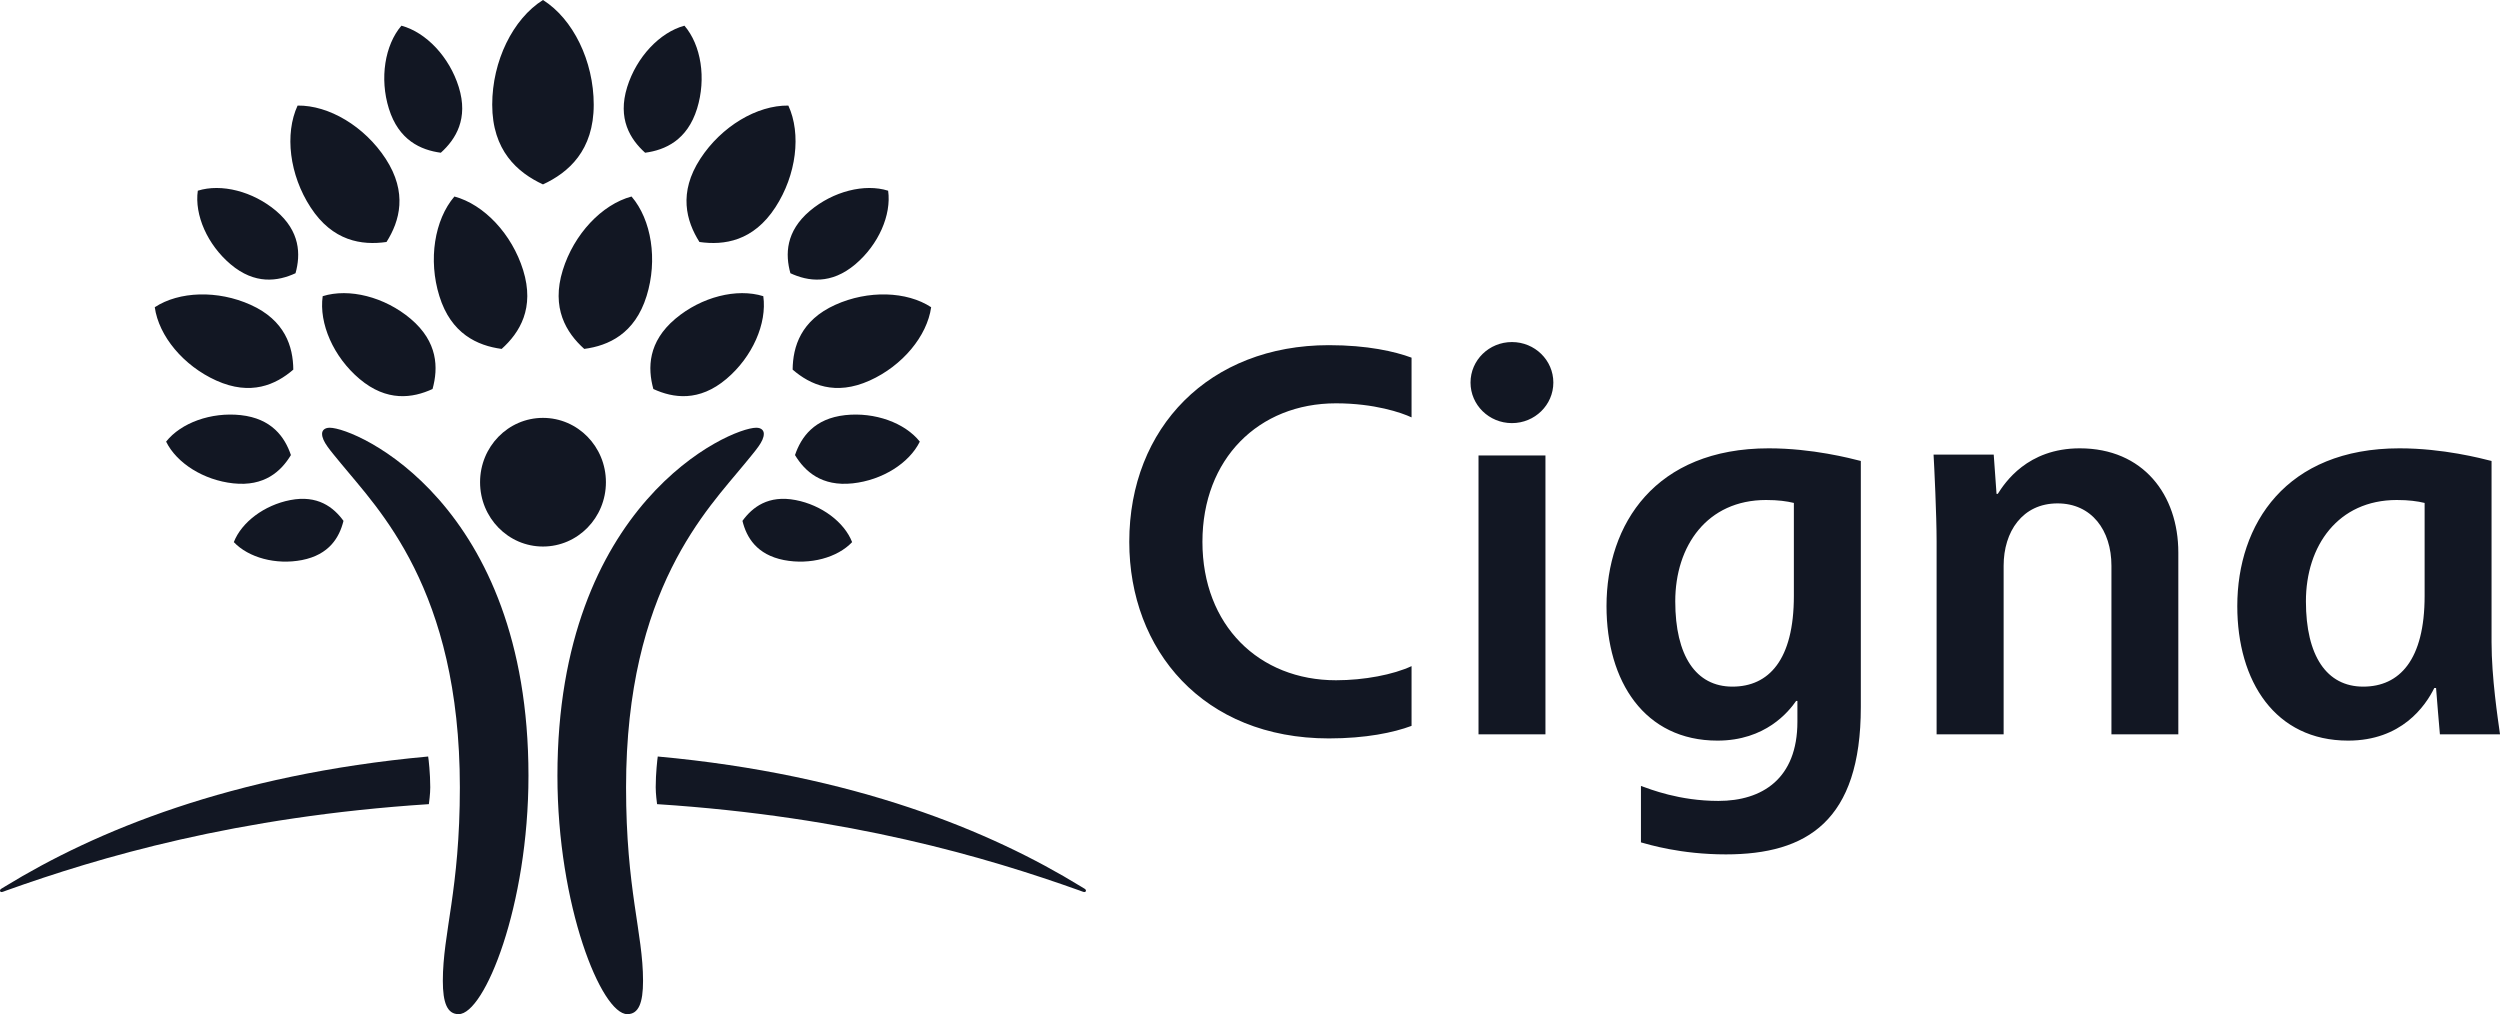
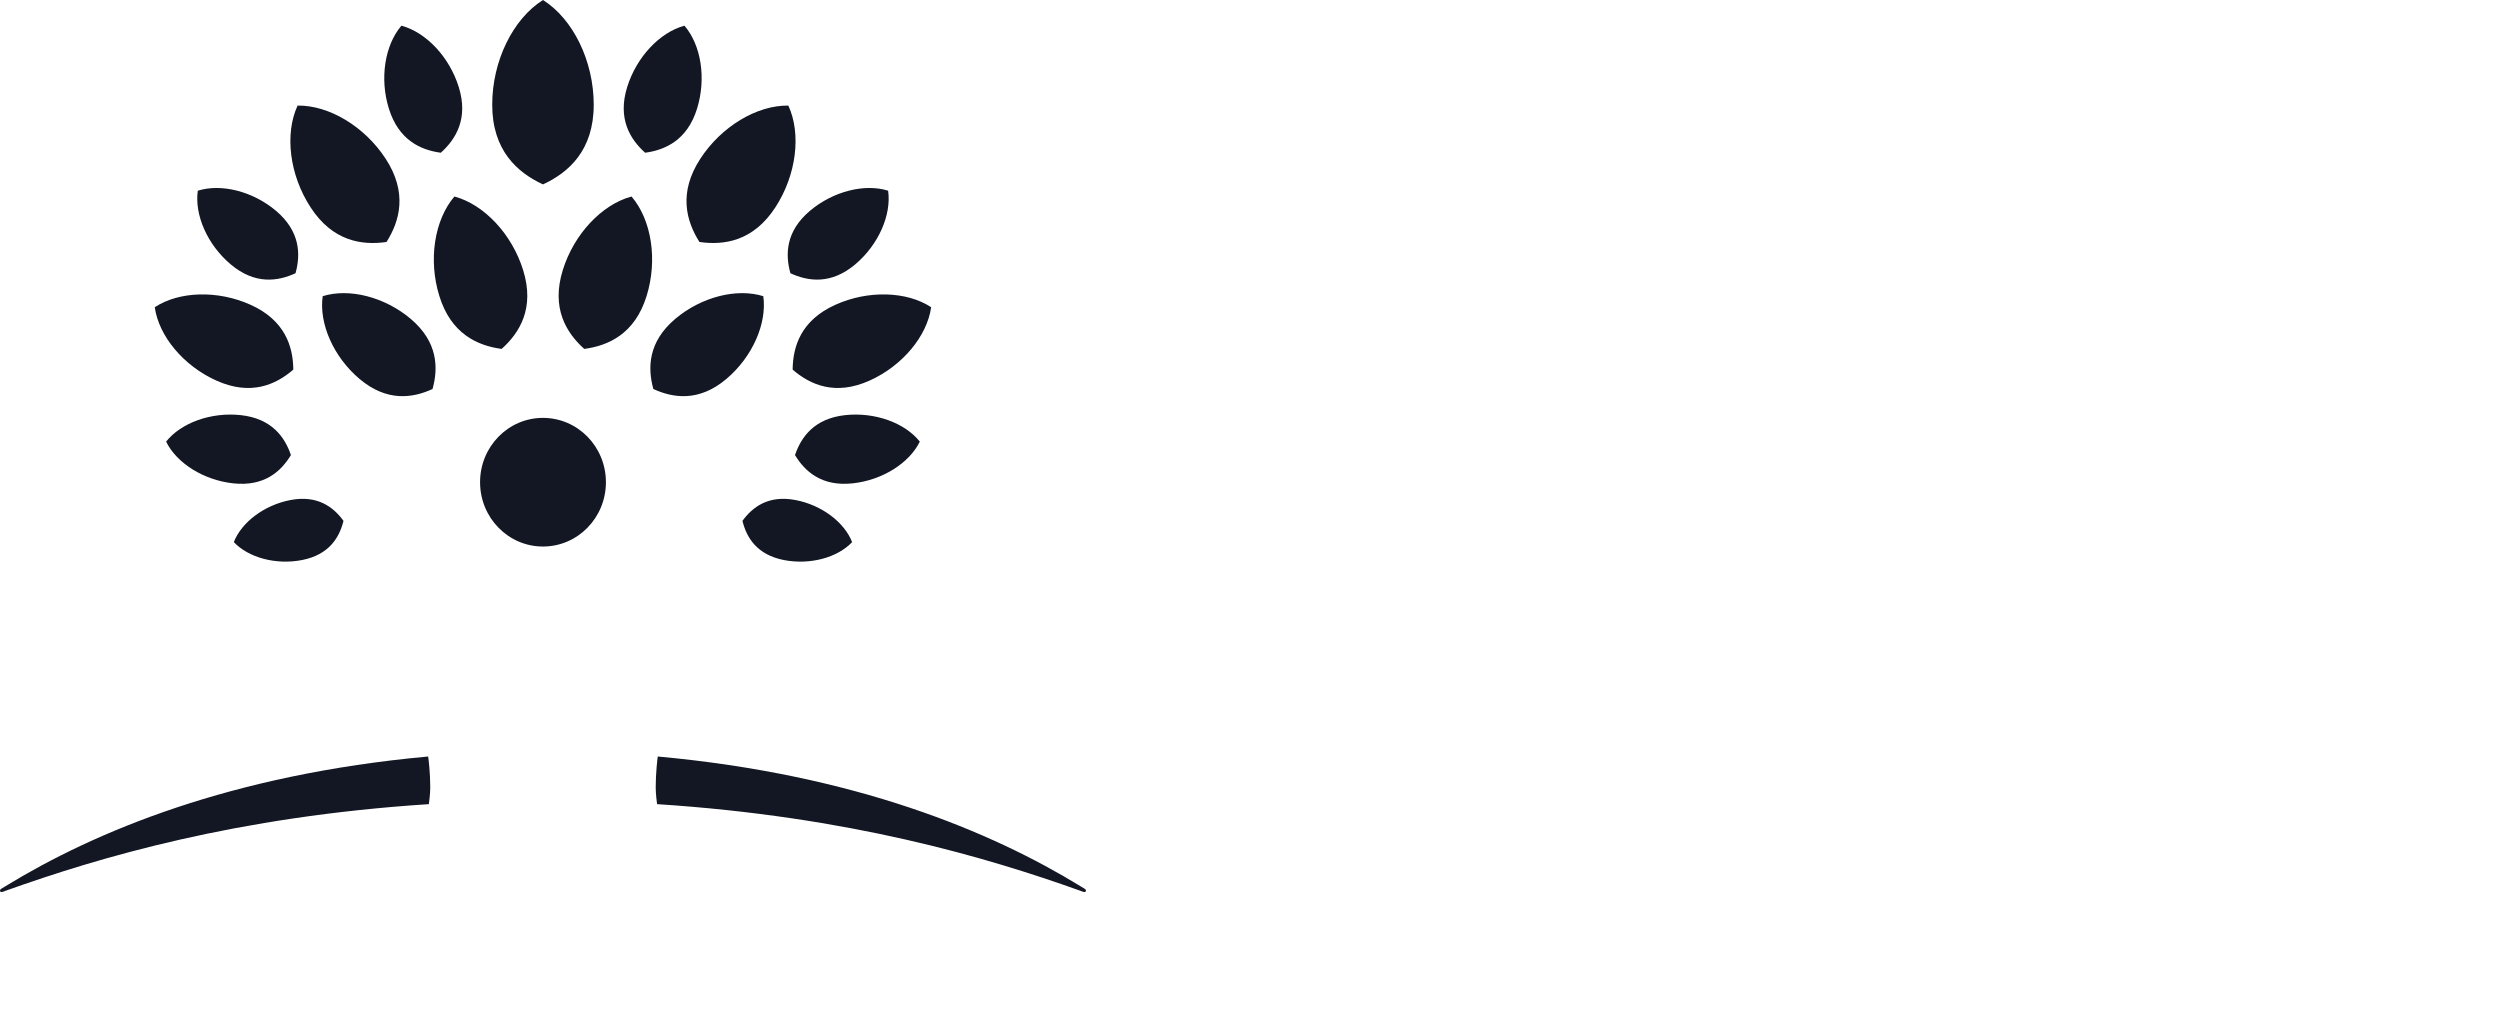
<svg xmlns="http://www.w3.org/2000/svg" width="106" height="43" viewBox="0 0 106 43" fill="none">
-   <path d="M13.98 18.136C15.104 18.136 22.407 21.348 22.407 32.888C22.407 38.403 20.545 43 19.445 43C18.961 43 18.776 42.517 18.776 41.59C18.776 39.548 19.498 37.739 19.498 33.381C19.498 24.966 16.021 21.57 14.464 19.66C14.005 19.094 13.656 18.725 13.656 18.393C13.656 18.258 13.753 18.136 13.98 18.136ZM32.386 18.393C32.386 18.725 32.037 19.094 31.578 19.66C30.021 21.57 26.545 24.966 26.545 33.381C26.545 37.739 27.265 39.548 27.265 41.59C27.265 42.517 27.082 43 26.598 43C25.498 43 23.635 38.403 23.635 32.888C23.635 21.348 30.939 18.136 32.065 18.136C32.29 18.136 32.386 18.258 32.386 18.393Z" fill="#121723" />
  <path d="M20.355 20.446C20.355 21.953 21.549 23.173 23.021 23.173C24.497 23.173 25.691 21.953 25.691 20.446C25.691 18.937 24.497 17.718 23.021 17.718C21.549 17.718 20.355 18.937 20.355 20.446Z" fill="#121723" />
  <path d="M9.17 16.135C7.776 15.507 6.732 14.247 6.562 13.026C7.597 12.347 9.231 12.295 10.627 12.924C12.086 13.582 12.428 14.695 12.436 15.672C11.694 16.314 10.631 16.794 9.17 16.135ZM13.169 8.791C12.272 7.417 12.063 5.678 12.618 4.476C13.947 4.459 15.456 5.357 16.352 6.73C17.289 8.169 16.95 9.371 16.388 10.26C15.343 10.41 14.104 10.23 13.169 8.791ZM15.245 16.067C14.138 15.133 13.518 13.715 13.682 12.558C14.8 12.208 16.305 12.585 17.412 13.518C18.57 14.498 18.588 15.599 18.34 16.494C17.496 16.883 16.403 17.044 15.245 16.067ZM18.628 12.55C18.152 11.018 18.421 9.32 19.267 8.332C20.525 8.67 21.706 9.923 22.182 11.456C22.68 13.062 22.038 14.105 21.27 14.794C20.247 14.657 19.124 14.157 18.628 12.55ZM12.801 23.747C11.7 23.96 10.538 23.645 9.914 22.986C10.242 22.141 11.205 21.416 12.309 21.203C13.463 20.979 14.141 21.502 14.564 22.085C14.391 22.785 13.96 23.521 12.801 23.747ZM9.89 20.494C8.636 20.359 7.492 19.64 7.043 18.725C7.676 17.927 8.95 17.466 10.206 17.601C11.52 17.744 12.075 18.529 12.335 19.295C11.915 19.989 11.206 20.637 9.89 20.494ZM9.778 11.206C8.793 10.374 8.241 9.115 8.387 8.086C9.382 7.773 10.719 8.11 11.704 8.939C12.732 9.811 12.751 10.79 12.53 11.585C11.778 11.932 10.807 12.075 9.778 11.206ZM16.488 4.605C16.09 3.327 16.316 1.912 17.02 1.089C18.07 1.372 19.056 2.416 19.452 3.692C19.867 5.031 19.33 5.899 18.691 6.476C17.836 6.361 16.904 5.944 16.488 4.605ZM0 37.76C0 37.795 0.022 37.823 0.067 37.823C0.107 37.823 0.181 37.789 0.262 37.76C4.202 36.352 10.019 34.624 18.184 34.096C18.194 34.023 18.243 33.66 18.243 33.381C18.243 32.792 18.172 32.178 18.154 32.076C9.787 32.841 4.014 35.258 0.22 37.582C0.067 37.677 0 37.699 0 37.76ZM33.608 15.672C33.617 14.695 33.958 13.582 35.417 12.924C36.81 12.295 38.447 12.347 39.481 13.026C39.31 14.247 38.268 15.507 36.875 16.135C35.412 16.794 34.351 16.314 33.608 15.672ZM29.656 10.26C29.095 9.371 28.756 8.169 29.694 6.73C30.588 5.357 32.097 4.459 33.426 4.476C33.981 5.678 33.77 7.417 32.876 8.791C31.941 10.23 30.7 10.41 29.656 10.26ZM27.702 16.494C27.456 15.599 27.474 14.498 28.633 13.518C29.74 12.585 31.243 12.208 32.364 12.558C32.526 13.715 31.905 15.133 30.799 16.067C29.642 17.044 28.547 16.883 27.702 16.494ZM24.772 14.794C24.005 14.105 23.364 13.062 23.861 11.456C24.335 9.923 25.52 8.67 26.777 8.332C27.624 9.32 27.892 11.018 27.416 12.55C26.918 14.157 25.799 14.657 24.772 14.794ZM31.48 22.085C31.904 21.502 32.58 20.979 33.736 21.203C34.841 21.416 35.801 22.141 36.13 22.986C35.508 23.645 34.346 23.96 33.241 23.747C32.085 23.521 31.651 22.785 31.48 22.085ZM33.708 19.295C33.969 18.529 34.524 17.744 35.839 17.601C37.095 17.466 38.366 17.927 39 18.725C38.551 19.64 37.408 20.359 36.155 20.494C34.838 20.637 34.126 19.989 33.708 19.295ZM33.513 11.585C33.292 10.79 33.31 9.811 34.341 8.939C35.325 8.11 36.662 7.773 37.657 8.086C37.802 9.115 37.249 10.374 36.266 11.206C35.236 12.075 34.264 11.932 33.513 11.585ZM27.353 6.476C26.713 5.899 26.177 5.031 26.592 3.692C26.989 2.416 27.974 1.372 29.02 1.089C29.729 1.912 29.951 3.327 29.556 4.605C29.14 5.944 28.207 6.361 27.353 6.476ZM45.822 37.582C42.031 35.258 36.256 32.841 27.889 32.076C27.873 32.178 27.802 32.792 27.802 33.381C27.802 33.66 27.85 34.023 27.86 34.096C36.023 34.624 41.839 36.352 45.782 37.76C45.863 37.789 45.939 37.823 45.976 37.823C46.022 37.823 46.044 37.795 46.044 37.76C46.044 37.699 45.976 37.677 45.822 37.582ZM23.022 7.819C21.938 7.316 20.87 6.382 20.87 4.439C20.87 2.584 21.749 0.801 23.022 6.67572e-05C24.296 0.801 25.174 2.584 25.174 4.439C25.174 6.382 24.108 7.316 23.022 7.819Z" fill="#121723" />
-   <path d="M62.35 16.22C62.35 17.17 63.135 17.94 64.106 17.94C65.076 17.94 65.862 17.17 65.862 16.22C65.862 15.272 65.076 14.503 64.106 14.503C63.135 14.503 62.35 15.272 62.35 16.22ZM76.06 25.269C76.06 27.982 74.995 29.113 73.455 29.113C71.902 29.113 71.031 27.8 71.031 25.496C71.031 23.145 72.382 21.2 74.881 21.2C75.397 21.2 75.757 21.251 76.06 21.324V25.269ZM76.21 29.72V30.601C76.21 33.02 74.715 33.959 72.861 33.959C71.194 33.959 69.964 33.46 69.576 33.324V35.717C69.892 35.802 71.246 36.226 73.177 36.226C76.607 36.226 78.899 34.816 78.899 29.98V19.545C78.459 19.434 76.849 19.009 74.995 19.009C70.184 19.009 68.116 22.222 68.116 25.699C68.116 28.895 69.73 31.402 72.82 31.402C74.858 31.402 75.838 30.175 76.156 29.72H76.21ZM59.85 28.244C59.078 28.605 57.842 28.843 56.646 28.843C53.384 28.843 50.983 26.517 50.983 22.974C50.983 19.454 53.368 17.101 56.646 17.101C58.271 17.101 59.427 17.497 59.85 17.697V15.165C59.138 14.901 57.98 14.635 56.345 14.635C51.283 14.635 47.881 18.122 47.881 22.974C47.881 27.56 51.011 31.309 56.345 31.309C57.909 31.309 59.086 31.062 59.85 30.777V28.244ZM102.804 25.269C102.804 27.982 101.739 29.113 100.2 29.113C98.645 29.113 97.771 27.8 97.771 25.496C97.771 23.145 99.127 21.2 101.625 21.2C102.135 21.2 102.497 21.251 102.804 21.324V25.269ZM106.001 31.137C105.909 30.476 105.642 28.732 105.642 27.232V19.545C105.199 19.434 103.588 19.009 101.739 19.009C96.925 19.009 94.861 22.222 94.861 25.699C94.861 28.895 96.469 31.402 99.562 31.402C101.82 31.402 102.832 29.946 103.215 29.17H103.289C103.317 29.538 103.419 30.791 103.452 31.137H106.001ZM65.527 19.312H62.689V31.137H65.527V19.312ZM82.112 31.137V22.954C82.112 21.857 82.012 19.753 81.983 19.276H84.534L84.653 20.94H84.706C85.003 20.474 85.957 19.009 88.183 19.009C90.869 19.009 92.361 20.976 92.361 23.429V31.137H89.525V23.988C89.525 22.482 88.684 21.344 87.239 21.344C85.748 21.344 84.954 22.544 84.954 23.988V31.137H82.112Z" fill="#121723" />
</svg>